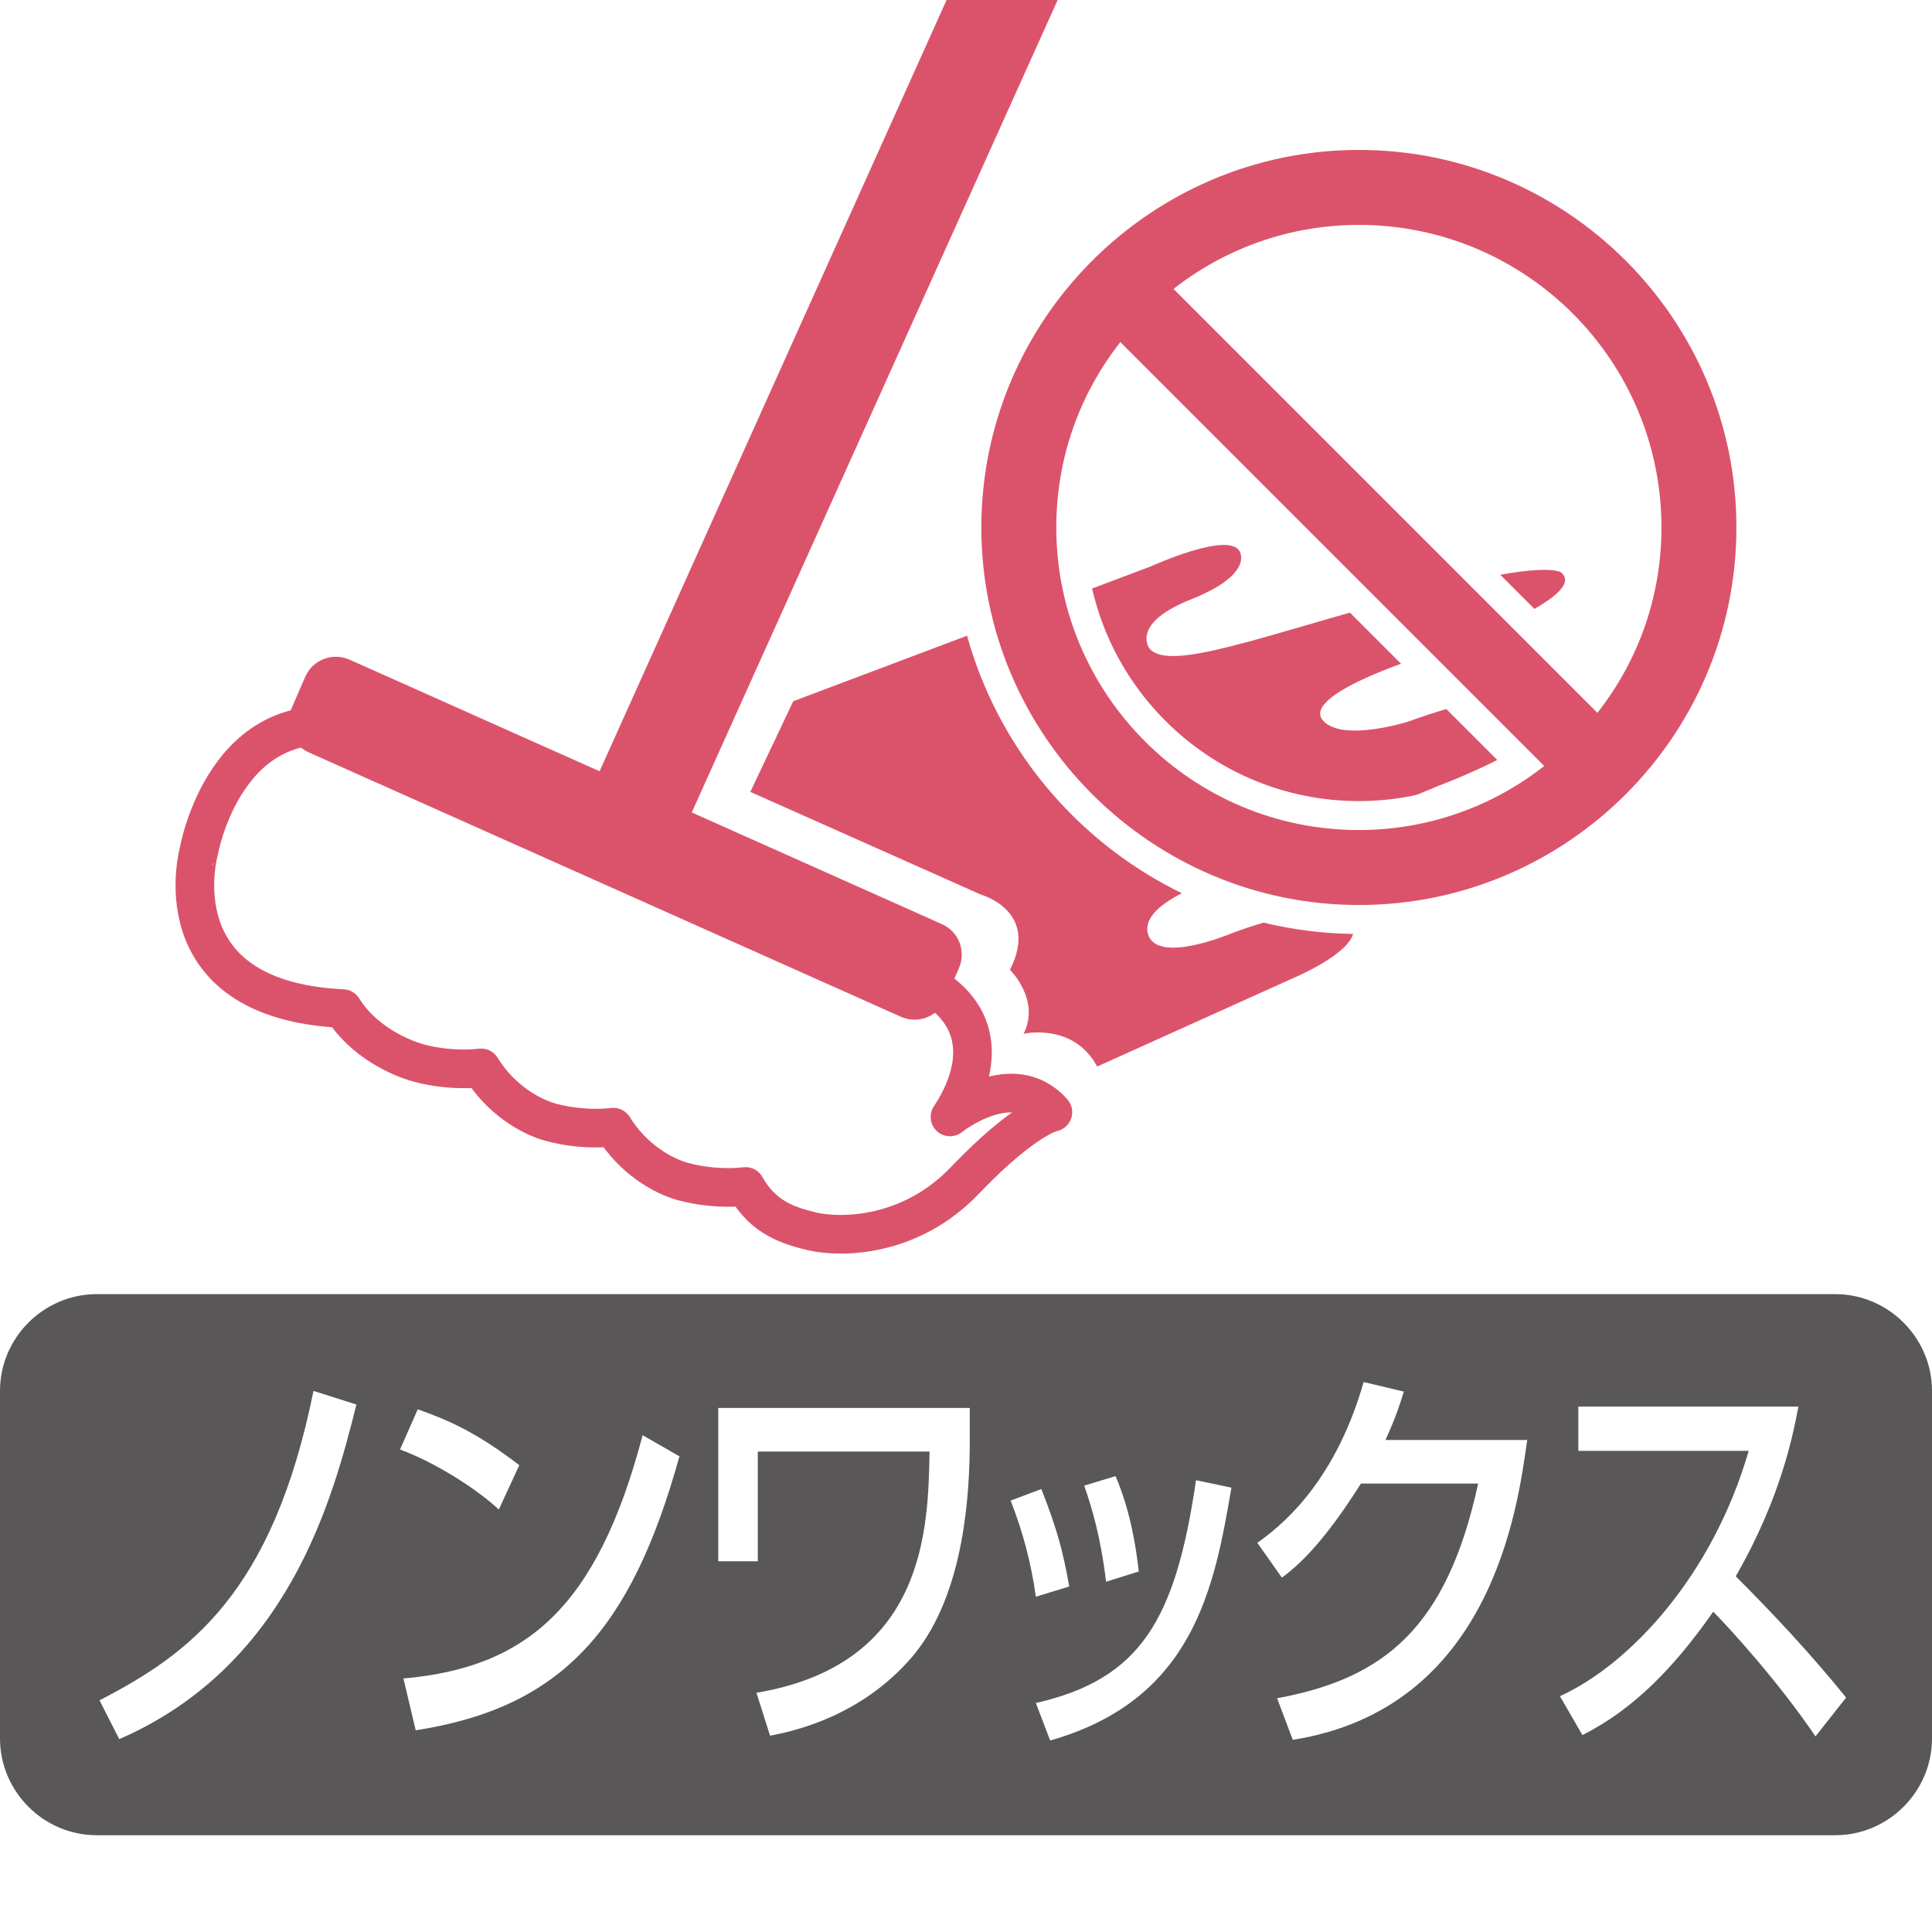
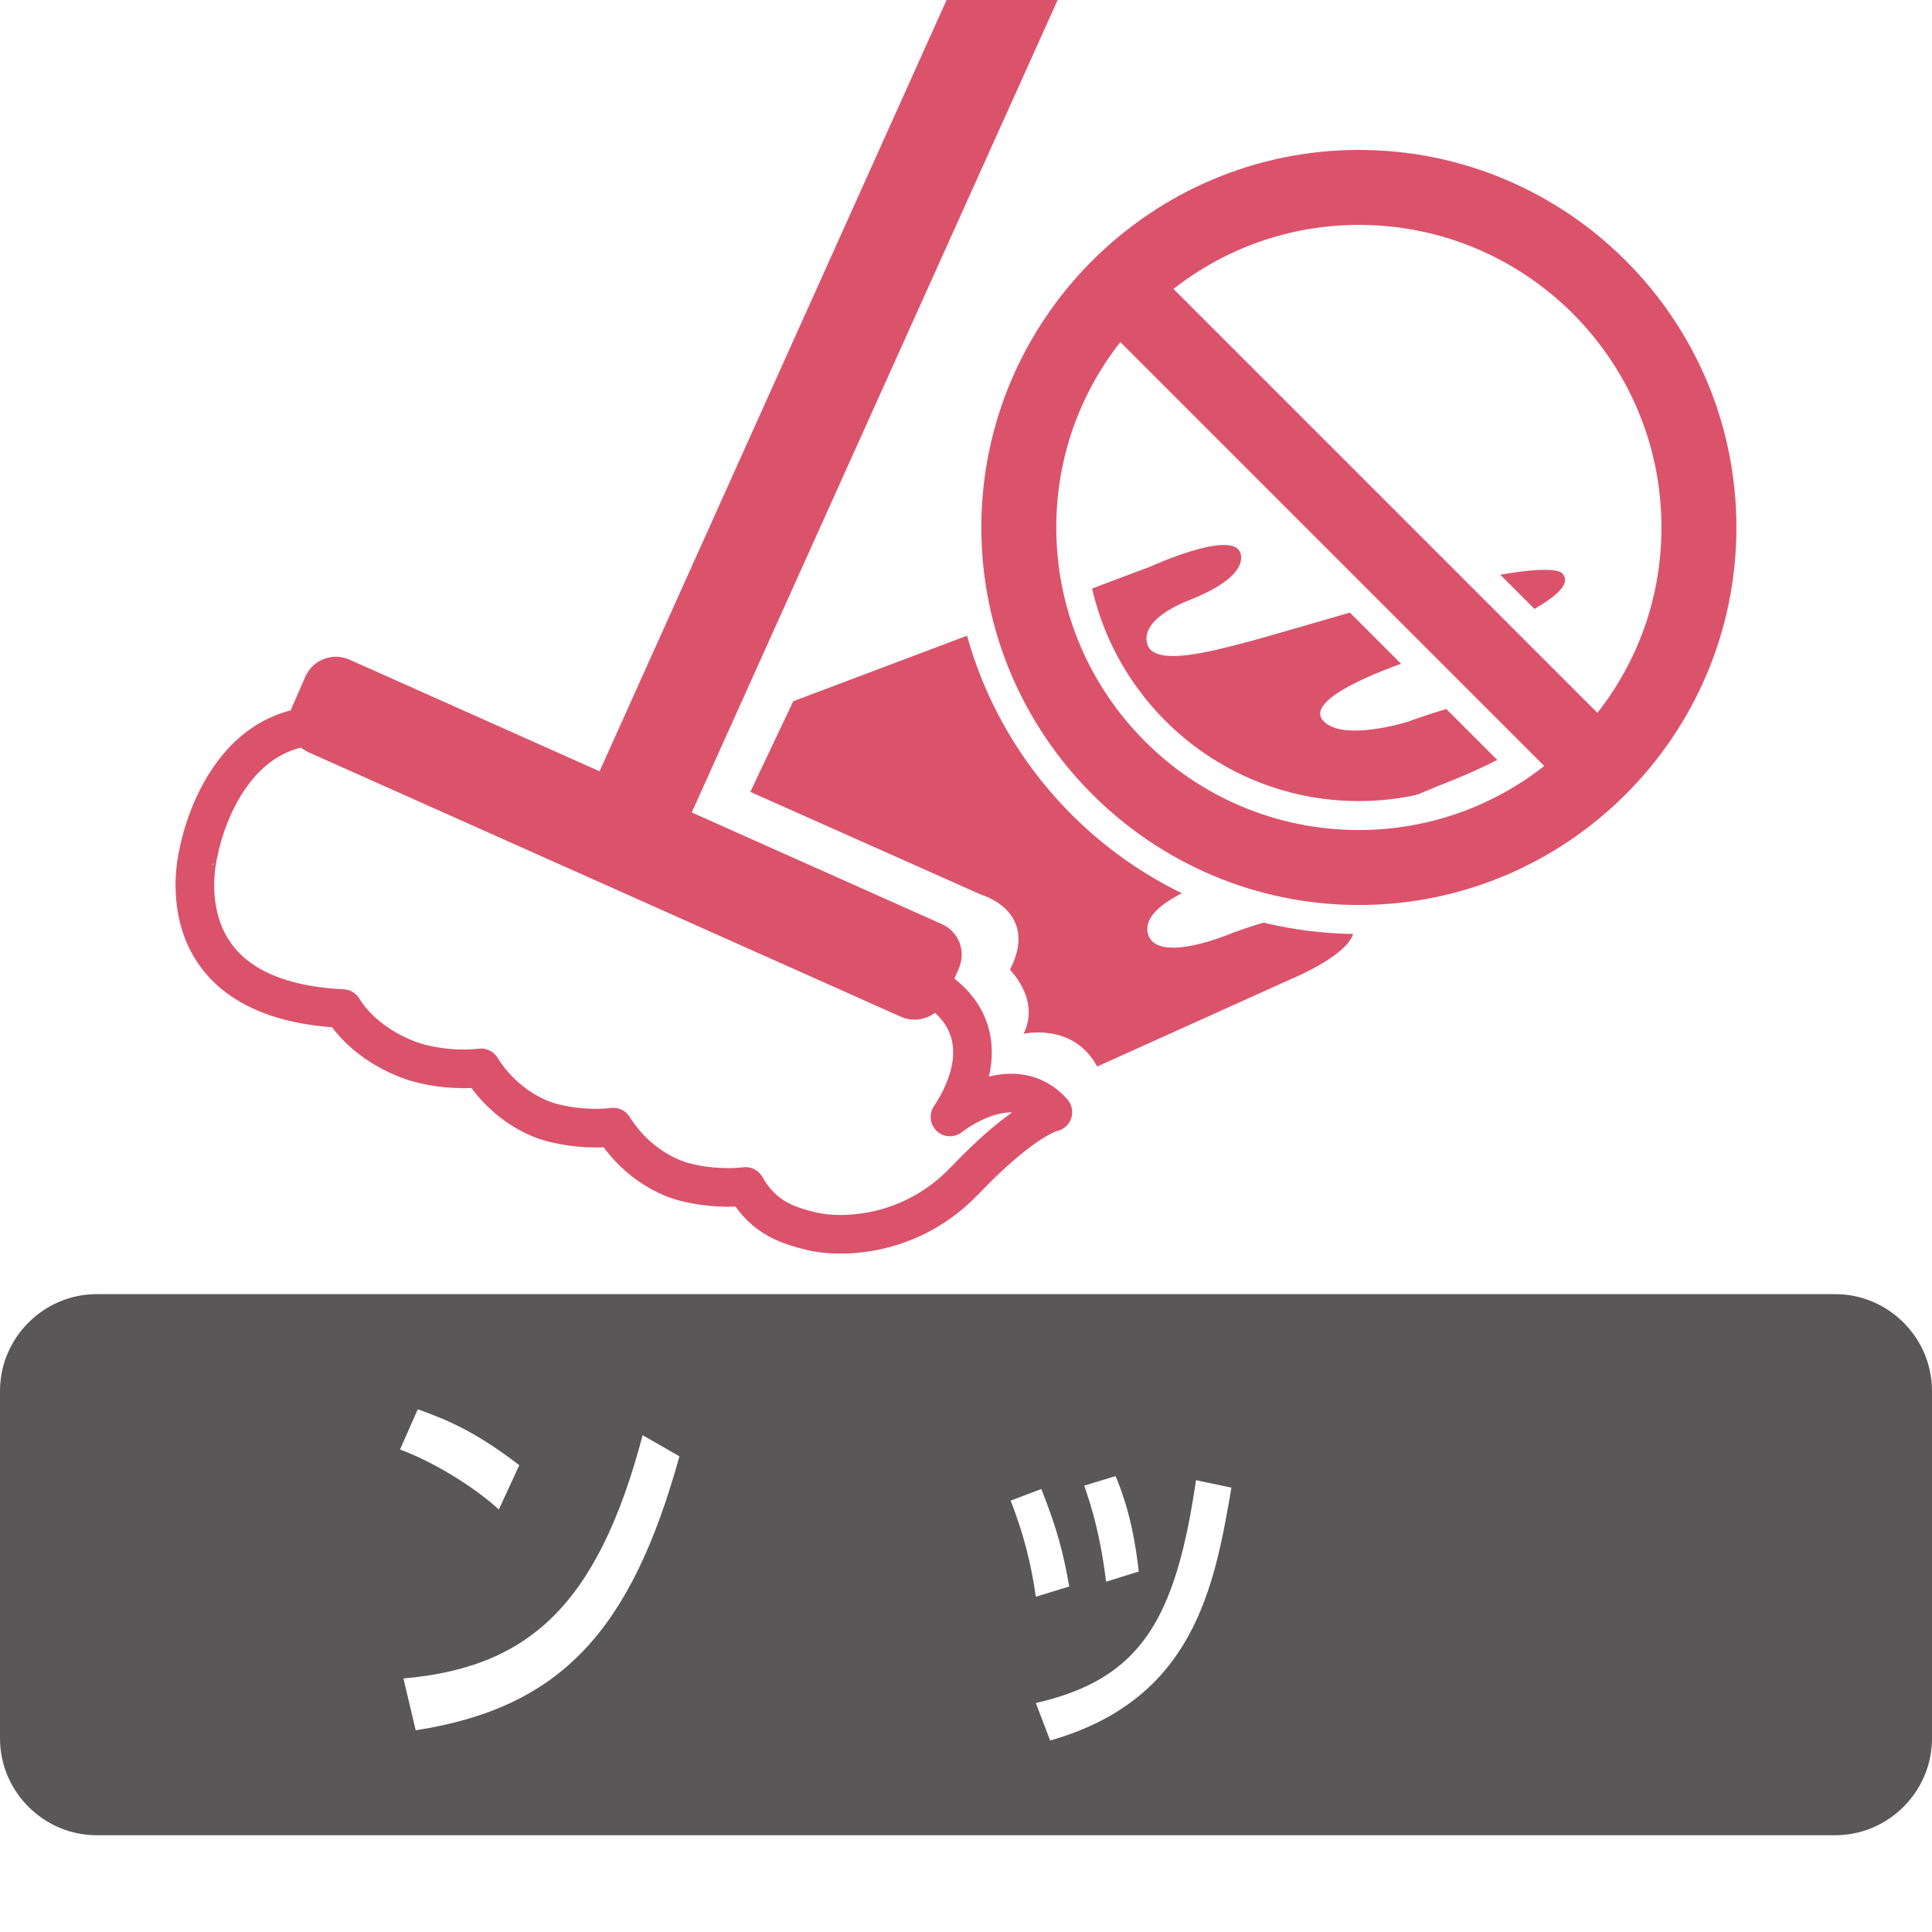
<svg xmlns="http://www.w3.org/2000/svg" version="1.1" id="Pict" x="0px" y="0px" viewBox="0 0 28.35 28.35" style="enable-background:new 0 0 28.35 28.35;" xml:space="preserve">
  <style type="text/css">
	.st0{fill:#FFFFFF;}
	.st1{fill:#595757;}
	.st2{fill:#FFFFFF;stroke:#DB536B;stroke-width:0.567;stroke-linecap:round;stroke-linejoin:round;stroke-miterlimit:10;}
	.st3{fill:#DB536B;}
	.st4{fill:none;stroke:#FFFFFF;stroke-width:0.85;stroke-miterlimit:10;}
</style>
  <g>
    <rect class="st0" width="28.35" height="28.35" />
    <g>
      <path class="st1" d="M28.35,25.51c0,0.78-0.64,1.42-1.42,1.42H1.42C0.64,26.93,0,26.29,0,25.51v-5.1c0-0.78,0.64-1.42,1.42-1.42    h25.51c0.78,0,1.42,0.64,1.42,1.42V25.51z" />
    </g>
    <g>
-       <path class="st0" d="M1.46,24.95C2.78,24.27,4,23.38,4.6,20.41l0.63,0.2c-0.35,1.4-1,3.83-3.48,4.91L1.46,24.95z" />
      <path class="st0" d="M7.32,22.15c-0.36-0.33-0.96-0.7-1.45-0.88l0.26-0.59c0.42,0.15,0.84,0.32,1.49,0.82L7.32,22.15z M5.92,24.63    c1.8-0.16,2.84-1.03,3.51-3.57l0.54,0.31c-0.71,2.56-1.74,3.69-3.87,4.02L5.92,24.63z" />
-       <path class="st0" d="M14.23,20.66l0,0.59c-0.01,0.97-0.16,2.27-0.86,3.08c-0.75,0.86-1.71,1.07-2.07,1.14l-0.2-0.63    c2.49-0.42,2.52-2.42,2.54-3.54h-2.52v1.61h-0.58v-2.25H14.23z" />
      <path class="st0" d="M15.2,23.43c-0.07-0.5-0.19-0.95-0.37-1.41l0.45-0.17c0.23,0.58,0.32,0.92,0.41,1.43L15.2,23.43z M15.2,24.99    c1.53-0.35,2.05-1.21,2.35-3.27l0.52,0.11c-0.25,1.46-0.55,3.11-2.66,3.71L15.2,24.99z M16.23,23.21    c-0.08-0.67-0.21-1.09-0.32-1.41l0.46-0.14c0.22,0.52,0.3,1.04,0.34,1.4L16.23,23.21z" />
-       <path class="st0" d="M22.41,21.13c-0.14,1.01-0.53,3.94-3.44,4.4l-0.23-0.61c1.57-0.29,2.49-1.03,2.95-3.15h-1.72    c-0.43,0.68-0.8,1.12-1.16,1.38l-0.36-0.51c0.29-0.21,1.12-0.82,1.56-2.36l0.59,0.14c-0.06,0.19-0.11,0.36-0.27,0.71H22.41z" />
-       <path class="st0" d="M22.89,24.89c1.03-0.47,2.24-1.77,2.77-3.6h-2.5v-0.65h3.23c-0.07,0.36-0.24,1.31-0.92,2.49    c0.56,0.56,1.11,1.15,1.62,1.78l-0.45,0.57c-0.54-0.8-1.28-1.61-1.5-1.83c-0.56,0.8-1.16,1.43-1.92,1.81L22.89,24.89z" />
    </g>
  </g>
  <g>
    <g>
      <g>
        <path class="st2" d="M5.03,14.8c0.29,0.47,0.82,0.72,1.12,0.8c0.22,0.06,0.56,0.11,0.91,0.07c0.29,0.47,0.73,0.72,1.03,0.8     c0.22,0.06,0.56,0.11,0.91,0.07c0.29,0.47,0.73,0.72,1.03,0.8c0.22,0.06,0.56,0.11,0.91,0.07c0.27,0.48,0.66,0.58,0.98,0.66     c0.44,0.1,1.45,0.08,2.24-0.75c0.89-0.93,1.29-1,1.29-1c-0.59-0.67-1.51,0.07-1.51,0.07c0.46-0.69,0.67-1.74-0.96-2.21     c-0.28-0.08-0.53-0.09-0.76-0.04c-0.16-0.33-0.5-0.63-1.18-0.83c-0.28-0.08-0.53-0.09-0.76-0.04c-0.16-0.33-0.5-0.63-1.18-0.83     c-0.28-0.08-0.53-0.09-0.76-0.04c-0.16-0.33-0.5-0.63-1.18-0.83c-0.28-0.08-0.53-0.09-0.76-0.04c-0.16-0.33-0.49-0.68-1.18-0.83     c-1.91-0.42-2.3,1.78-2.3,1.78S2.3,14.67,5.03,14.8z" />
        <g>
          <path class="st3" d="M15.52,0l-5.4,11.99c-0.17,0.37-0.61,0.54-0.98,0.37h0c-0.37-0.17-0.54-0.61-0.37-0.98L13.89,0H15.52z" />
          <path class="st3" d="M4.28,10.39l0.2-0.46c0.11-0.25,0.4-0.36,0.65-0.25l8.69,3.88c0.25,0.11,0.36,0.4,0.25,0.65l-0.2,0.46      c-0.11,0.25-0.4,0.36-0.65,0.25l-8.69-3.88C4.28,10.93,4.17,10.64,4.28,10.39z" />
          <path class="st3" d="M16.87,9.52c0,0-0.3-0.37,0.62-0.73c0.92-0.37,0.7-0.7,0.7-0.7c-0.16-0.3-1.3,0.22-1.3,0.22l-5.25,1.98      l-0.63,1.33l3.39,1.51c0,0,0.86,0.24,0.42,1.1c0,0,0.45,0.44,0.2,0.94c0,0,0.73-0.17,1.08,0.48l2.86-1.29      c0,0,1.04-0.43,0.89-0.79c-0.21-0.49-1.79,0.13-1.79,0.13s-1.06,0.45-1.21,0.02c-0.14-0.41,0.74-0.72,0.74-0.72l3.52-1.47      c0,0,1.84-0.68,1.72-1.17c-0.13-0.53-2.17,0.23-2.17,0.23s-0.95,0.3-1.24-0.01c-0.36-0.38,1.43-0.94,1.43-0.94      s2.48-0.83,2.07-1.23c0,0-0.15-0.24-2.29,0.35C18.52,9.33,17.17,9.86,16.87,9.52z" />
        </g>
      </g>
    </g>
    <g>
      <path class="st4" d="M25.48,7.74c0-3.06-2.49-5.54-5.54-5.54s-5.54,2.49-5.54,5.54s2.49,5.54,5.54,5.54S25.48,10.8,25.48,7.74z     M24.38,7.74c0,1.03-0.35,1.97-0.94,2.72l-6.22-6.22c0.75-0.59,1.7-0.94,2.72-0.94C22.39,3.3,24.38,5.29,24.38,7.74z M15.5,7.74    c0-1.03,0.35-1.97,0.94-2.72l6.22,6.22c-0.75,0.59-1.7,0.94-2.72,0.94C17.49,12.18,15.5,10.19,15.5,7.74z" />
      <path class="st3" d="M25.48,7.74c0-3.06-2.49-5.54-5.54-5.54s-5.54,2.49-5.54,5.54s2.49,5.54,5.54,5.54S25.48,10.8,25.48,7.74z     M24.38,7.74c0,1.03-0.35,1.97-0.94,2.72l-6.22-6.22c0.75-0.59,1.7-0.94,2.72-0.94C22.39,3.3,24.38,5.29,24.38,7.74z M15.5,7.74    c0-1.03,0.35-1.97,0.94-2.72l6.22,6.22c-0.75,0.59-1.7,0.94-2.72,0.94C17.49,12.18,15.5,10.19,15.5,7.74z" />
    </g>
  </g>
</svg>